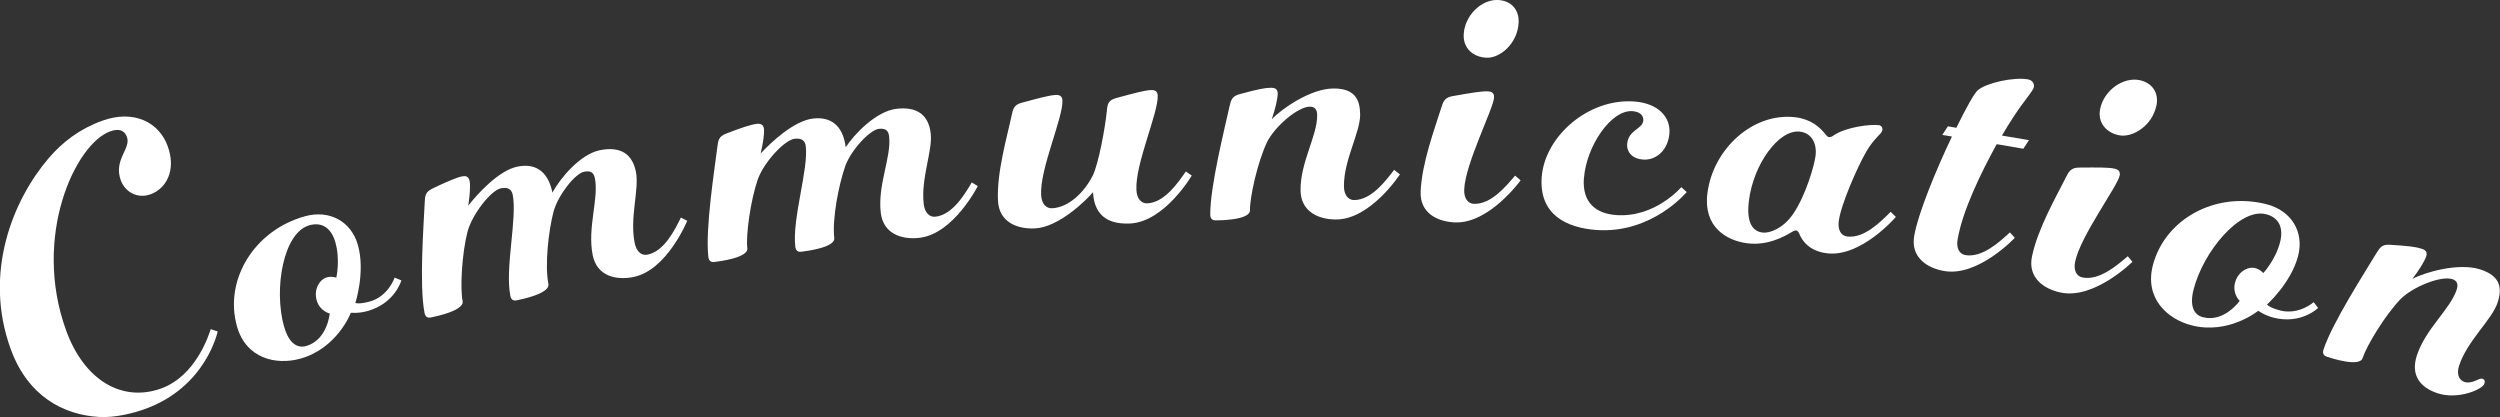
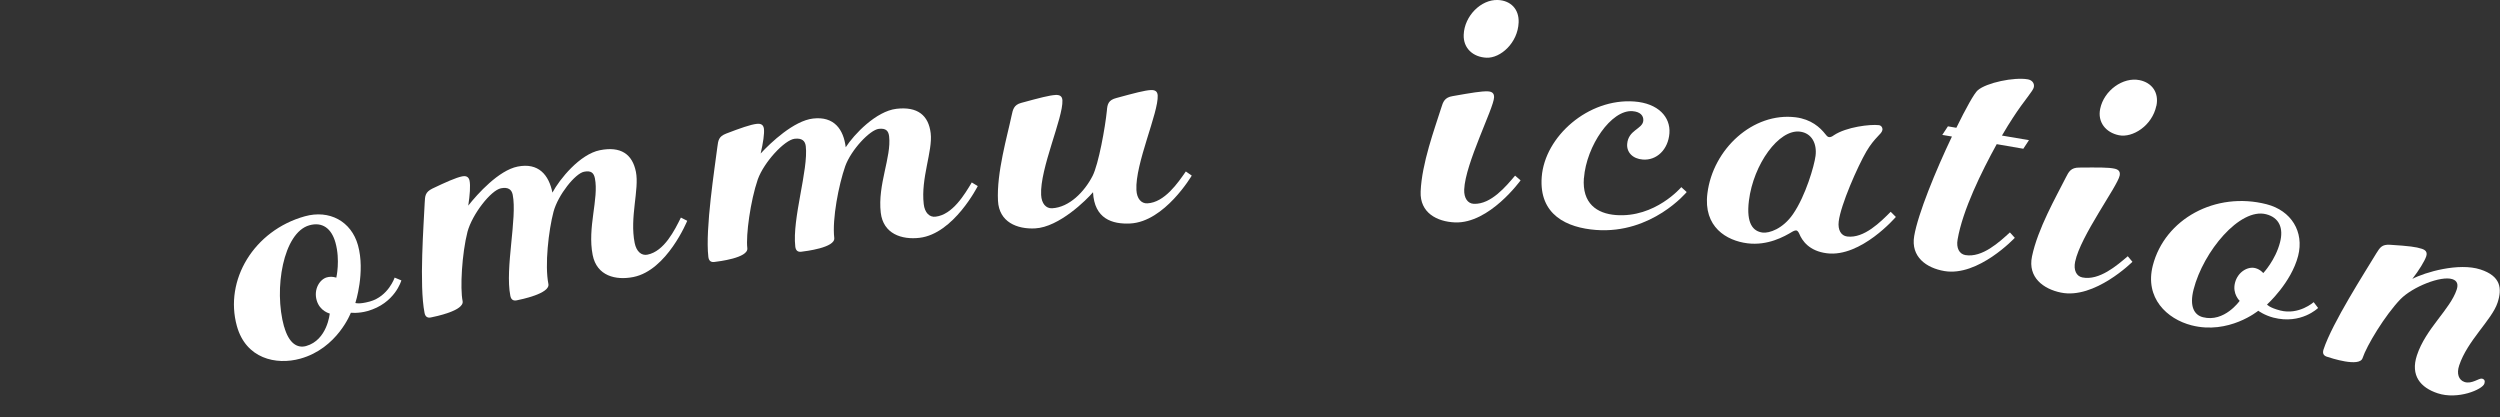
<svg xmlns="http://www.w3.org/2000/svg" viewBox="0 0 305.39 50.95">
  <rect x="0" y="0" width="305.39" height="50.95" fill="#333333" stroke="none" />
  <g fill="#fff">
-     <path d="m25.75 40.21.84.28s-1.39 6.77-8.87 9.47c-1.36.49-3.64 1.1-5.66.97-4.29-.26-8.67-2.51-10.77-8.34-3.34-9.27.27-18.12 4.64-23.25 1.72-2 3.8-3.6 6.58-4.6 3.81-1.37 6.92.17 7.98 3.13 1.07 2.96-.21 5.18-2.09 5.86-1.69.61-3.16-.35-3.65-1.72-.9-2.49 1.27-3.86.76-5.27-.32-.89-1.07-1.05-2.06-.69-4.23 1.53-9.53 12.79-5.39 24.27 2.24 6.21 6.9 8.83 11.61 7.14 4.33-1.56 5.88-6.69 6.06-7.23z" />
    <path d="m43.73 29.96c.91 3.28-.32 7.05-.32 7.05s.42.19 1.77-.18c2.26-.63 3.03-2.92 3.03-2.92l.82.34s-.77 2.81-4.15 3.75c-1.11.31-2.02.2-2.02.2s-1.64 4.35-6.17 5.61c-2.99.83-6.65-.02-7.75-3.97-1.57-5.64 2.09-11.69 8.3-13.42 2.99-.83 5.67.6 6.49 3.54zm-9.02 9.94c.58 2.07 1.62 2.66 2.68 2.37 2.6-.73 2.89-3.97 2.89-3.97s-1.22-.28-1.6-1.63.38-2.55 1.25-2.79c.63-.17 1.15.04 1.15.04s.5-2.11-.1-4.28c-.48-1.73-1.6-2.57-3.19-2.12-3.18.89-4.38 7.76-3.09 12.39z" />
    <path d="m83.16 26.57.79.4s-2.46 6.05-6.58 6.87c-2.16.43-4.46-.13-4.97-2.68-.67-3.38.77-6.88.27-9.38-.13-.64-.45-.98-1.33-.8-1.08.22-3.16 2.82-3.72 4.87-.61 2.31-1.09 6.54-.63 8.84.23 1.18-3.39 1.9-3.88 2-.39.08-.68-.07-.77-.56-.67-3.38.86-9.5.29-12.34-.13-.64-.55-.96-1.43-.79-1.23.24-3.5 3.15-4.09 5.3-.69 2.69-.92 6.91-.6 8.48.23 1.18-3.39 1.9-3.88 2-.39.08-.68-.07-.77-.56-.67-3.38-.09-10.94.02-13.46.04-.82.05-1.28.93-1.72 1.63-.78 2.89-1.34 3.63-1.49.44-.09.81 0 .92.53.12.59.04 1.73-.16 3.04 1.14-1.45 3.73-4.31 6.03-4.77 2.55-.51 3.82 1.02 4.25 3.18.89-1.66 3.35-4.69 5.8-5.18 2.55-.51 3.97.48 4.4 2.64s-.78 5.56-.15 8.7c.21 1.03.82 1.57 1.56 1.42 2.06-.41 3.33-3.01 4.09-4.54z" />
    <path d="m118.68 22.27.76.46s-2.94 5.83-7.11 6.32c-2.19.26-4.44-.49-4.74-3.07-.4-3.43 1.32-6.8 1.02-9.33-.08-.65-.37-1.01-1.26-.91-1.09.13-3.38 2.56-4.1 4.56-.79 2.26-1.61 6.43-1.34 8.77.14 1.19-3.54 1.62-4.03 1.68-.4.05-.67-.12-.73-.62-.4-3.43 1.62-9.4 1.28-12.28-.08-.65-.47-1-1.36-.9-1.24.15-3.74 2.85-4.5 4.96-.9 2.62-1.47 6.82-1.28 8.41.14 1.19-3.54 1.62-4.03 1.68-.4.05-.67-.12-.73-.62-.4-3.43.79-10.92 1.1-13.42.11-.82.15-1.28 1.07-1.64 1.69-.65 2.99-1.11 3.74-1.19.45-.05.81.06.88.6.07.6-.1 1.72-.4 3.02 1.25-1.35 4.06-4 6.4-4.27 2.58-.3 3.73 1.33 3.99 3.51 1.02-1.58 3.71-4.41 6.2-4.7 2.58-.3 3.92.8 4.18 2.98.26 2.19-1.22 5.48-.85 8.66.12 1.04.69 1.63 1.44 1.54 2.09-.24 3.56-2.73 4.44-4.2z" />
    <path d="m144.85 20.94.73.51s-3.31 5.63-7.51 5.85c-2.2.11-4.39-.57-4.55-3.82-.75.89-4.13 4.27-7.08 4.42-2.2.11-4.4-.77-4.53-3.37-.18-3.44 1.14-7.92 1.66-10.4.16-.76.28-1.32 1.17-1.56 2.27-.62 3.46-.93 4.21-.97.45-.02.81.11.83.66.11 2.1-2.77 8.35-2.6 11.55.05 1.05.59 1.67 1.34 1.63 2.1-.11 3.95-2.01 4.95-3.96.73-1.44 1.54-5.94 1.74-7.95.06-.8.18-1.31 1.17-1.56 2.27-.62 3.46-.93 4.2-.97.45-.02.81.11.84.66.11 2.1-2.77 8.35-2.6 11.55.05 1.05.59 1.67 1.34 1.63 2.1-.11 3.73-2.5 4.7-3.9z" />
-     <path d="m170.31 20.76.7.54s-3.56 5.48-7.76 5.51c-2.2.02-4.36-.97-4.38-3.57-.03-3.45 2.05-6.62 2.03-9.17 0-.65-.26-1.05-.91-1.04-1.45.01-4.28 2.43-5.22 4.34-1.18 2.51-2.1 6.72-2.08 8.32 0 1.2-3.69 1.23-4.19 1.23-.4 0-.65-.19-.66-.69-.03-3.45 1.77-10.57 2.35-13.22.19-.8.29-1.25 1.24-1.51 2.29-.62 3.09-.77 3.84-.78.45 0 .8.14.81.69 0 .6-.29 1.9-.73 3.16 1.19-1.26 4.72-3.74 7.52-3.76 2.6-.02 3.26 1.32 3.28 3.17.02 2.2-2.01 5.57-1.98 8.77 0 1.05.51 1.7 1.26 1.69 2.1-.02 3.83-2.33 4.87-3.69z" />
    <path d="m185.07 21.45.68.58s-3.81 5.3-8.01 5.14c-2.2-.09-4.31-1.17-4.2-3.77.14-3.45 1.7-7.64 2.51-10.21.23-.74.4-1.29 1.41-1.45 2.32-.41 3.53-.61 4.28-.58.45.02.79.18.77.73-.05 1.35-3.52 8.07-3.65 11.26-.04 1.05.43 1.72 1.18 1.75 2.1.08 3.94-2.15 5.04-3.45zm.44-18.7c-.1 2.5-2.22 4.37-3.92 4.3-1.65-.07-2.86-1.16-2.79-2.81.09-2.3 2.12-4.32 4.17-4.24 1.55.06 2.61 1.1 2.54 2.75z" />
    <path d="m193.48 21.76c-.23 3.09 1.58 4.33 3.92 4.51 4.79.36 7.98-3.41 7.98-3.41l.66.6s-4.25 5.14-11.08 4.63c-3.54-.27-6.98-1.83-6.63-6.47.37-4.94 5.69-9.65 11.33-9.22 2.89.22 4.42 1.89 4.27 3.88s-1.56 3.34-3.25 3.21c-1.25-.09-1.99-.9-1.91-1.9.13-1.74 1.89-1.81 1.97-2.86.04-.6-.37-1.08-1.32-1.15-2.59-.2-5.63 4.24-5.93 8.17z" />
    <path d="m229.93 15.92c-.06.45-.91.84-1.94 2.58-1.09 1.88-3.13 6.51-3.38 8.55-.13 1.04.29 1.75 1.03 1.84 2.08.26 4.11-1.81 5.32-3.02l.63.63s-4.25 4.96-8.42 4.44c-2.18-.27-3.03-1.54-3.38-2.39-.12-.27-.25-.38-.35-.4-.1-.01-.25.02-.47.14-1.04.63-3.04 1.74-5.52 1.43-2.53-.32-5.4-1.98-4.88-6.1.67-5.41 5.57-9.94 10.79-9.29 1.88.24 2.97 1.23 3.62 2.06.22.28.31.34.46.36s.36-.06.58-.23c1.54-1.02 4.45-1.36 5.5-1.23.3.04.47.31.43.61zm-10.05.16c-2.58-.32-5.69 3.98-6.24 8.44-.35 2.83.54 3.75 1.68 3.89.79.1 2.47-.45 3.71-2.26 1.54-2.23 2.6-5.92 2.75-7.11.19-1.49-.46-2.78-1.9-2.96z" />
    <path d="m237.94 15.43 1.04.18c1.17-2.39 2.2-4.24 2.61-4.58 1.07-.93 4.44-1.63 6.11-1.34.49.08.84.45.75.94-.08.49-1.12 1.53-2.57 3.77-.35.55-.83 1.28-1.33 2.16l3.3.56-.69 1.05-3.25-.56c-1.84 3.34-4.17 8.06-4.78 11.66-.18 1.03.21 1.76.95 1.89 2.07.35 4.18-1.62 5.44-2.77l.6.66s-4.47 4.77-8.61 4.06c-2.17-.37-4.12-1.72-3.68-4.28.46-2.71 2.64-8.02 4.61-12.15l-1.18-.2.69-1.05z" />
    <path d="m259.92 31.3.57.68s-4.63 4.61-8.74 3.76c-2.15-.44-4.06-1.86-3.53-4.41.7-3.38 2.93-7.26 4.14-9.66.35-.69.61-1.2 1.62-1.2 2.35-.02 3.58-.03 4.31.13.44.09.75.31.64.85-.27 1.32-4.79 7.38-5.44 10.52-.21 1.03.15 1.77.88 1.92 2.06.42 4.24-1.47 5.54-2.58zm3.49-18.38c-.51 2.45-2.91 3.94-4.57 3.6-1.62-.33-2.63-1.61-2.29-3.23.46-2.25 2.8-3.91 4.81-3.5 1.52.31 2.39 1.52 2.06 3.13z" />
    <path d="m280.73 31.26c-.85 3.29-3.8 5.94-3.8 5.94s.26.38 1.62.73c2.28.58 4.08-1.02 4.08-1.02l.54.71s-2.07 2.05-5.46 1.18c-1.11-.29-1.85-.84-1.85-.84s-3.6 2.95-8.15 1.78c-3-.77-5.75-3.34-4.73-7.31 1.46-5.67 7.65-9.08 13.9-7.48 3 .77 4.61 3.35 3.85 6.31zm-12.77 4.1c-.53 2.08.08 3.12 1.14 3.39 2.62.67 4.49-2 4.49-2s-.92-.85-.57-2.21 1.6-2.02 2.47-1.79c.63.16.98.61.98.61s1.49-1.58 2.05-3.76c.45-1.74-.1-3.02-1.7-3.43-3.2-.82-7.67 4.54-8.86 9.19z" />
    <path d="m303.21 46.25c.29.09.38.28.27.62-.23.71-3.24 1.99-5.71 1.17-2.09-.69-3.34-2.16-2.53-4.63 1.08-3.28 4.06-5.61 4.86-8.03.2-.62.09-1.08-.53-1.28-1.38-.45-4.84.93-6.33 2.44-1.92 2-4.14 5.69-4.64 7.21-.38 1.14-3.89-.02-4.37-.18-.38-.13-.55-.39-.4-.87 1.08-3.28 5.06-9.44 6.46-11.77.44-.7.68-1.09 1.66-1.03 2.37.15 3.18.26 3.89.49.43.14.71.39.54.92-.19.57-.88 1.71-1.7 2.76 1.53-.81 5.67-2.02 8.33-1.15 2.47.81 2.66 2.3 2.08 4.06-.69 2.09-3.69 4.63-4.69 7.67-.33 1-.06 1.77.65 2.01.9.3 1.8-.51 2.13-.4z" />
  </g>
</svg>